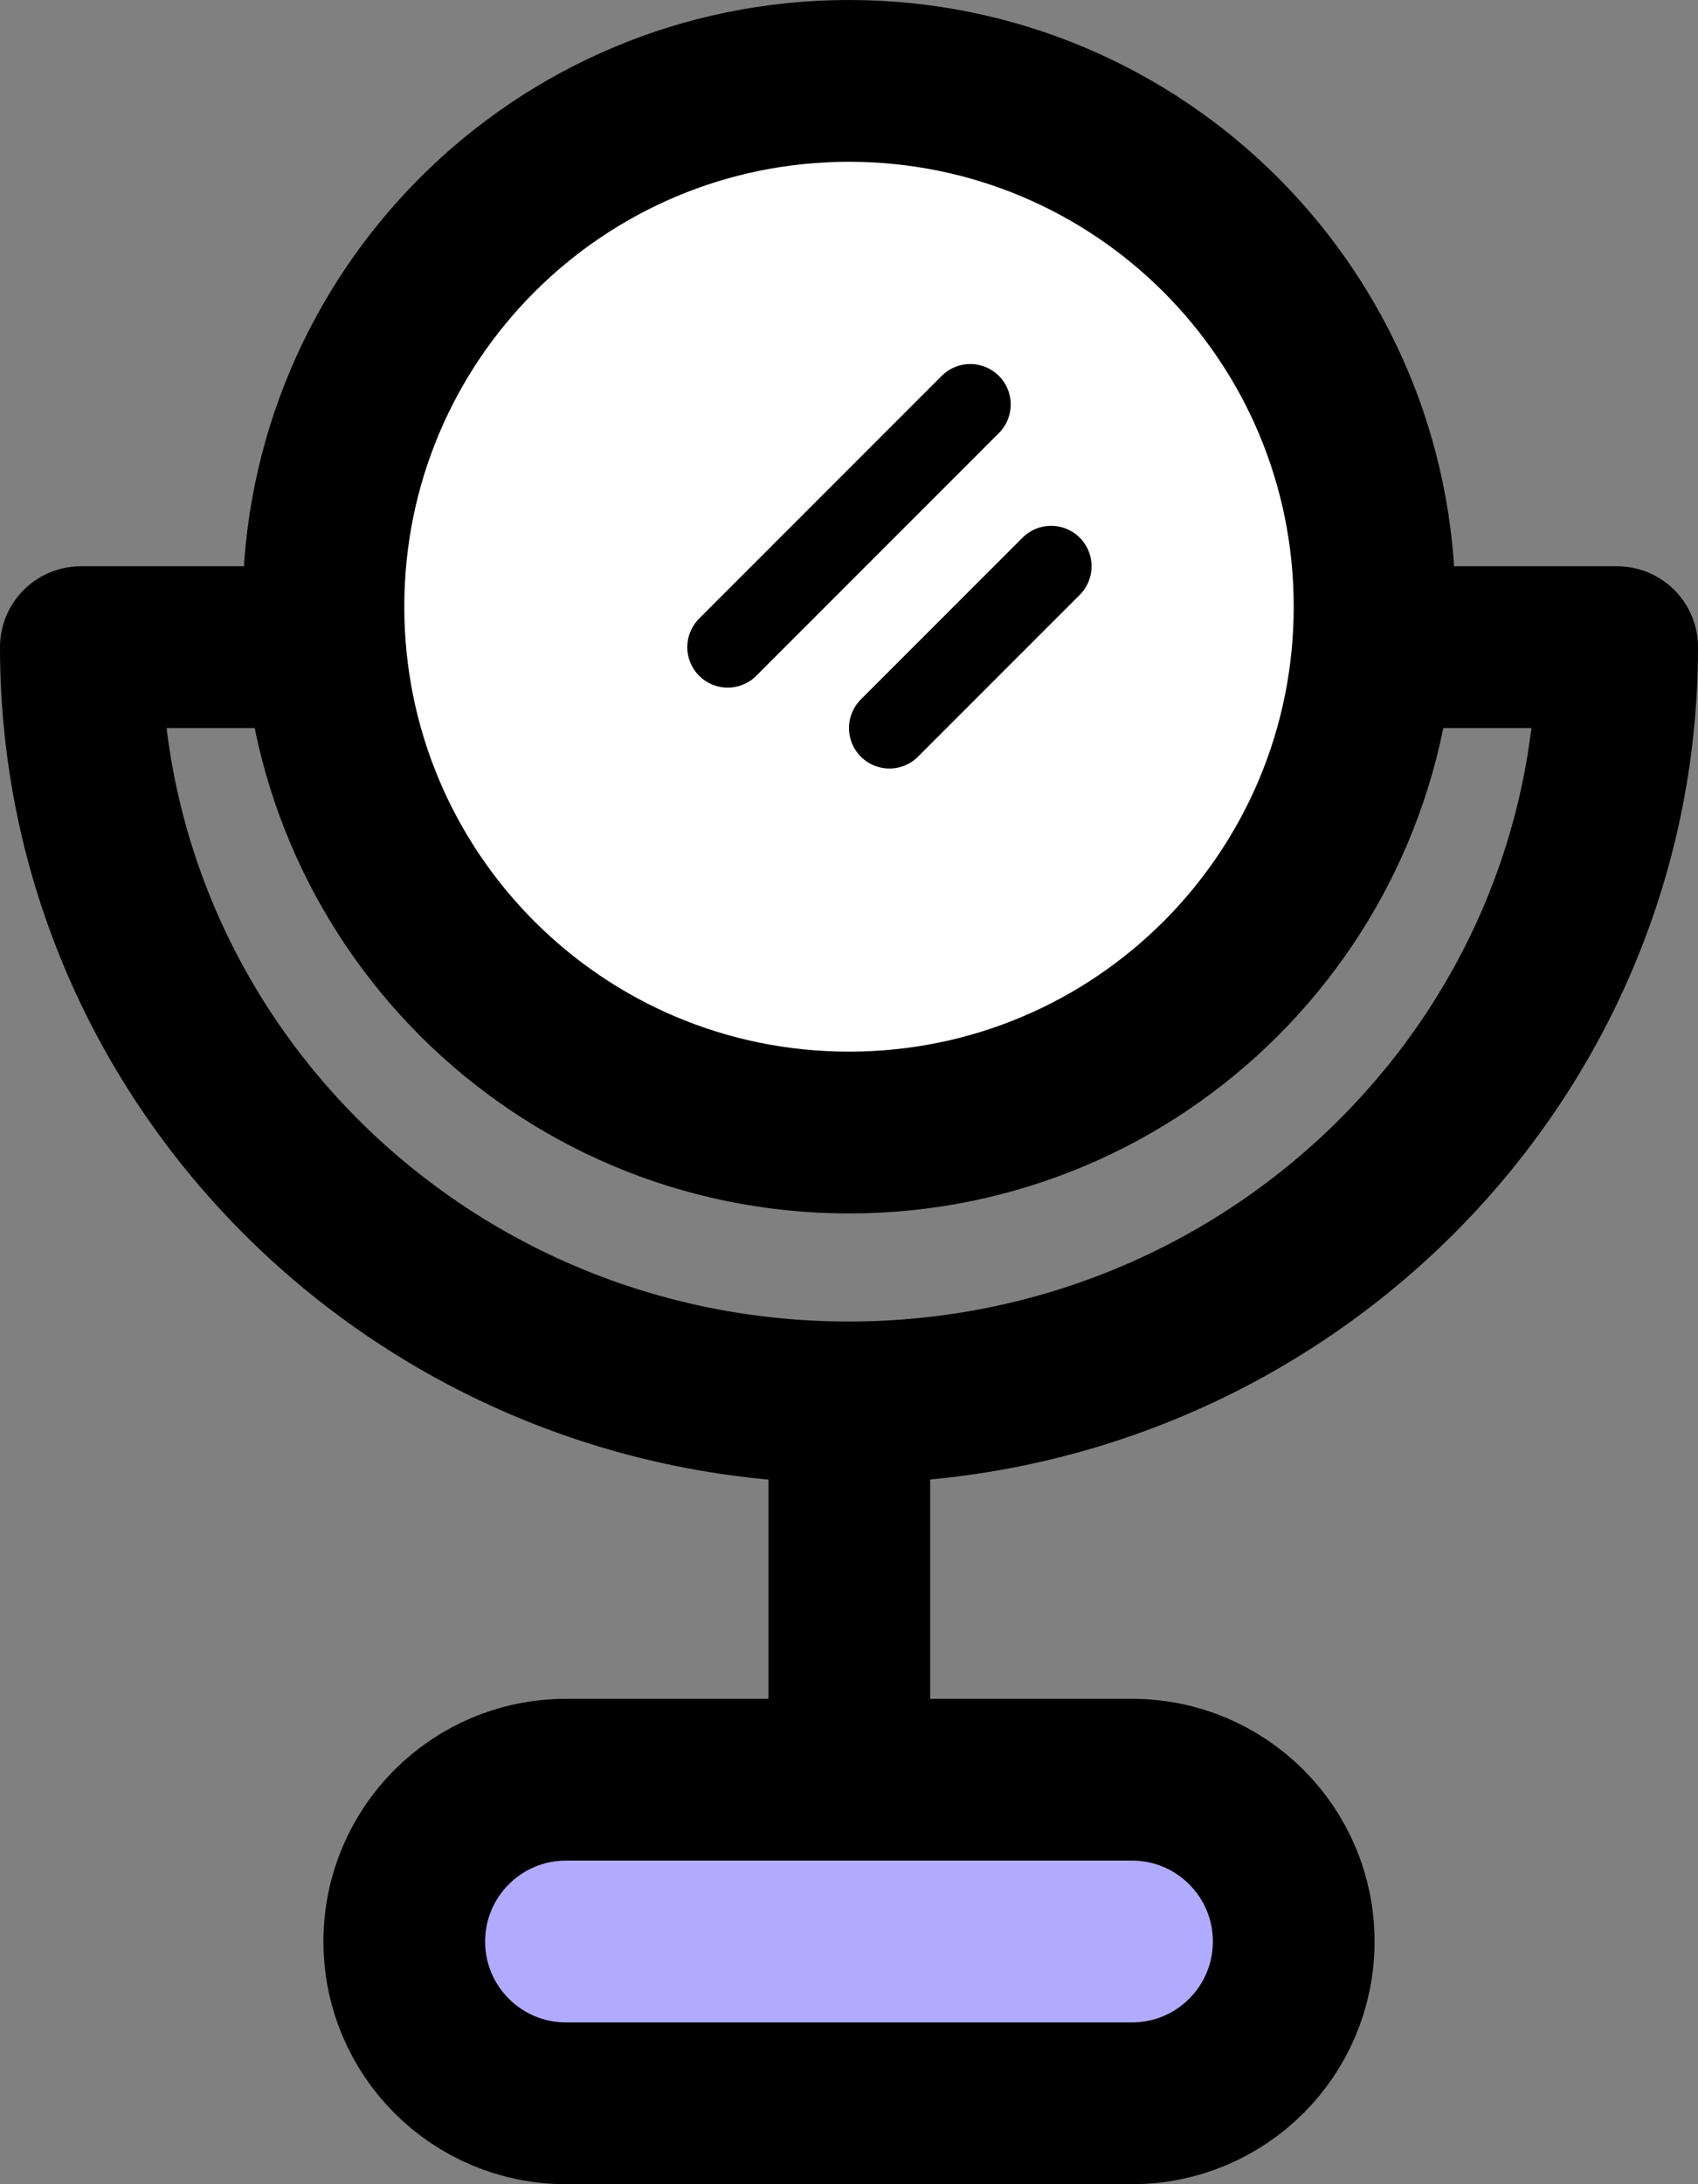
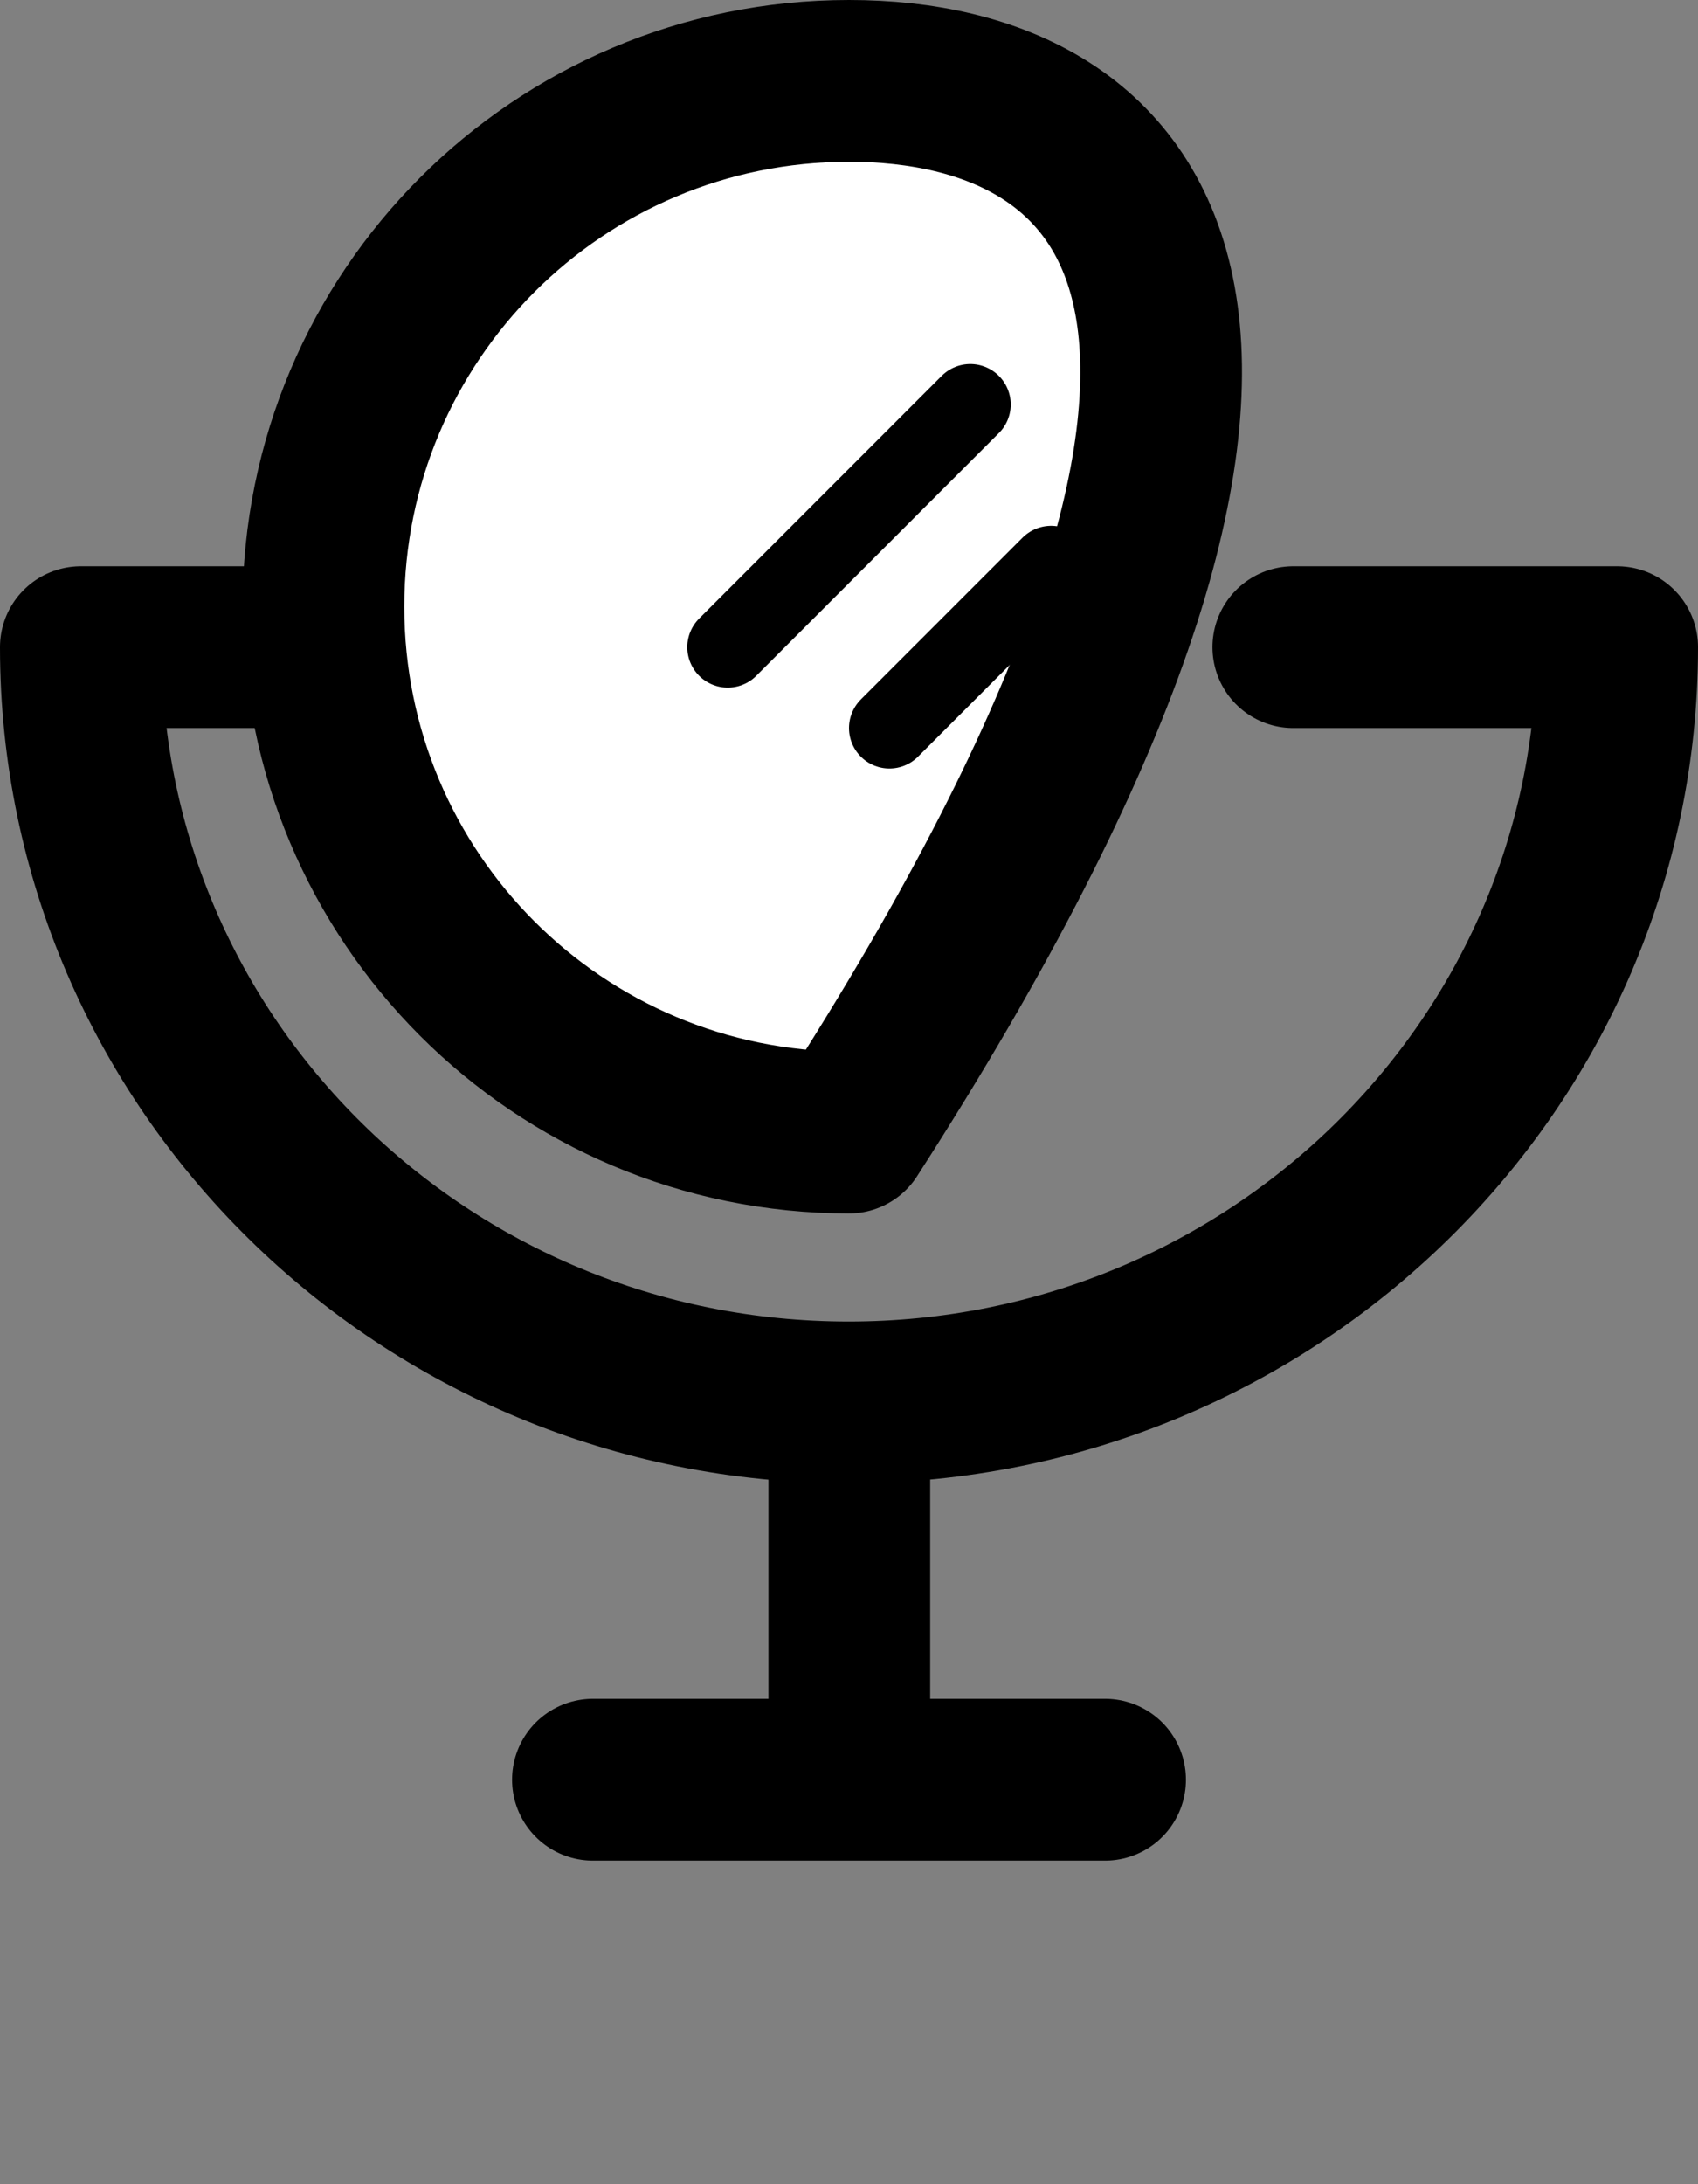
<svg xmlns="http://www.w3.org/2000/svg" width="21" height="27" viewBox="0 0 21 27" fill="none">
  <rect x="0" y="0" width="21" height="27" fill="#808080" stroke="none" />
  <path d="M15.995 8H20C20 13.151 15.747 17.336 10.496 17.336C5.246 17.336 1 13.158 1 8H5.005M13.667 22H7.333M10.504 22V17.85" stroke="black" stroke-width="2" stroke-linecap="round" stroke-linejoin="round" />
-   <path d="M5 24C5 22.895 5.895 22 7 22H14C15.105 22 16 22.895 16 24C16 25.105 15.105 26 14 26H7C5.895 26 5 25.105 5 24Z" fill="#B1ABFF" stroke="black" stroke-width="2" />
-   <path d="M10.5 14C14.093 14 17 11.093 17 7.5C17 3.907 14.093 1 10.5 1C6.907 1 4 3.907 4 7.5C4 11.093 6.907 14 10.5 14Z" fill="white" stroke="black" stroke-width="2" stroke-linecap="round" stroke-linejoin="round" />
+   <path d="M10.5 14C17 3.907 14.093 1 10.5 1C6.907 1 4 3.907 4 7.5C4 11.093 6.907 14 10.5 14Z" fill="white" stroke="black" stroke-width="2" stroke-linecap="round" stroke-linejoin="round" />
  <path d="M12 5L9 8" stroke="black" stroke-linecap="round" />
  <path d="M13 7L11 9" stroke="black" stroke-linecap="round" />
</svg>